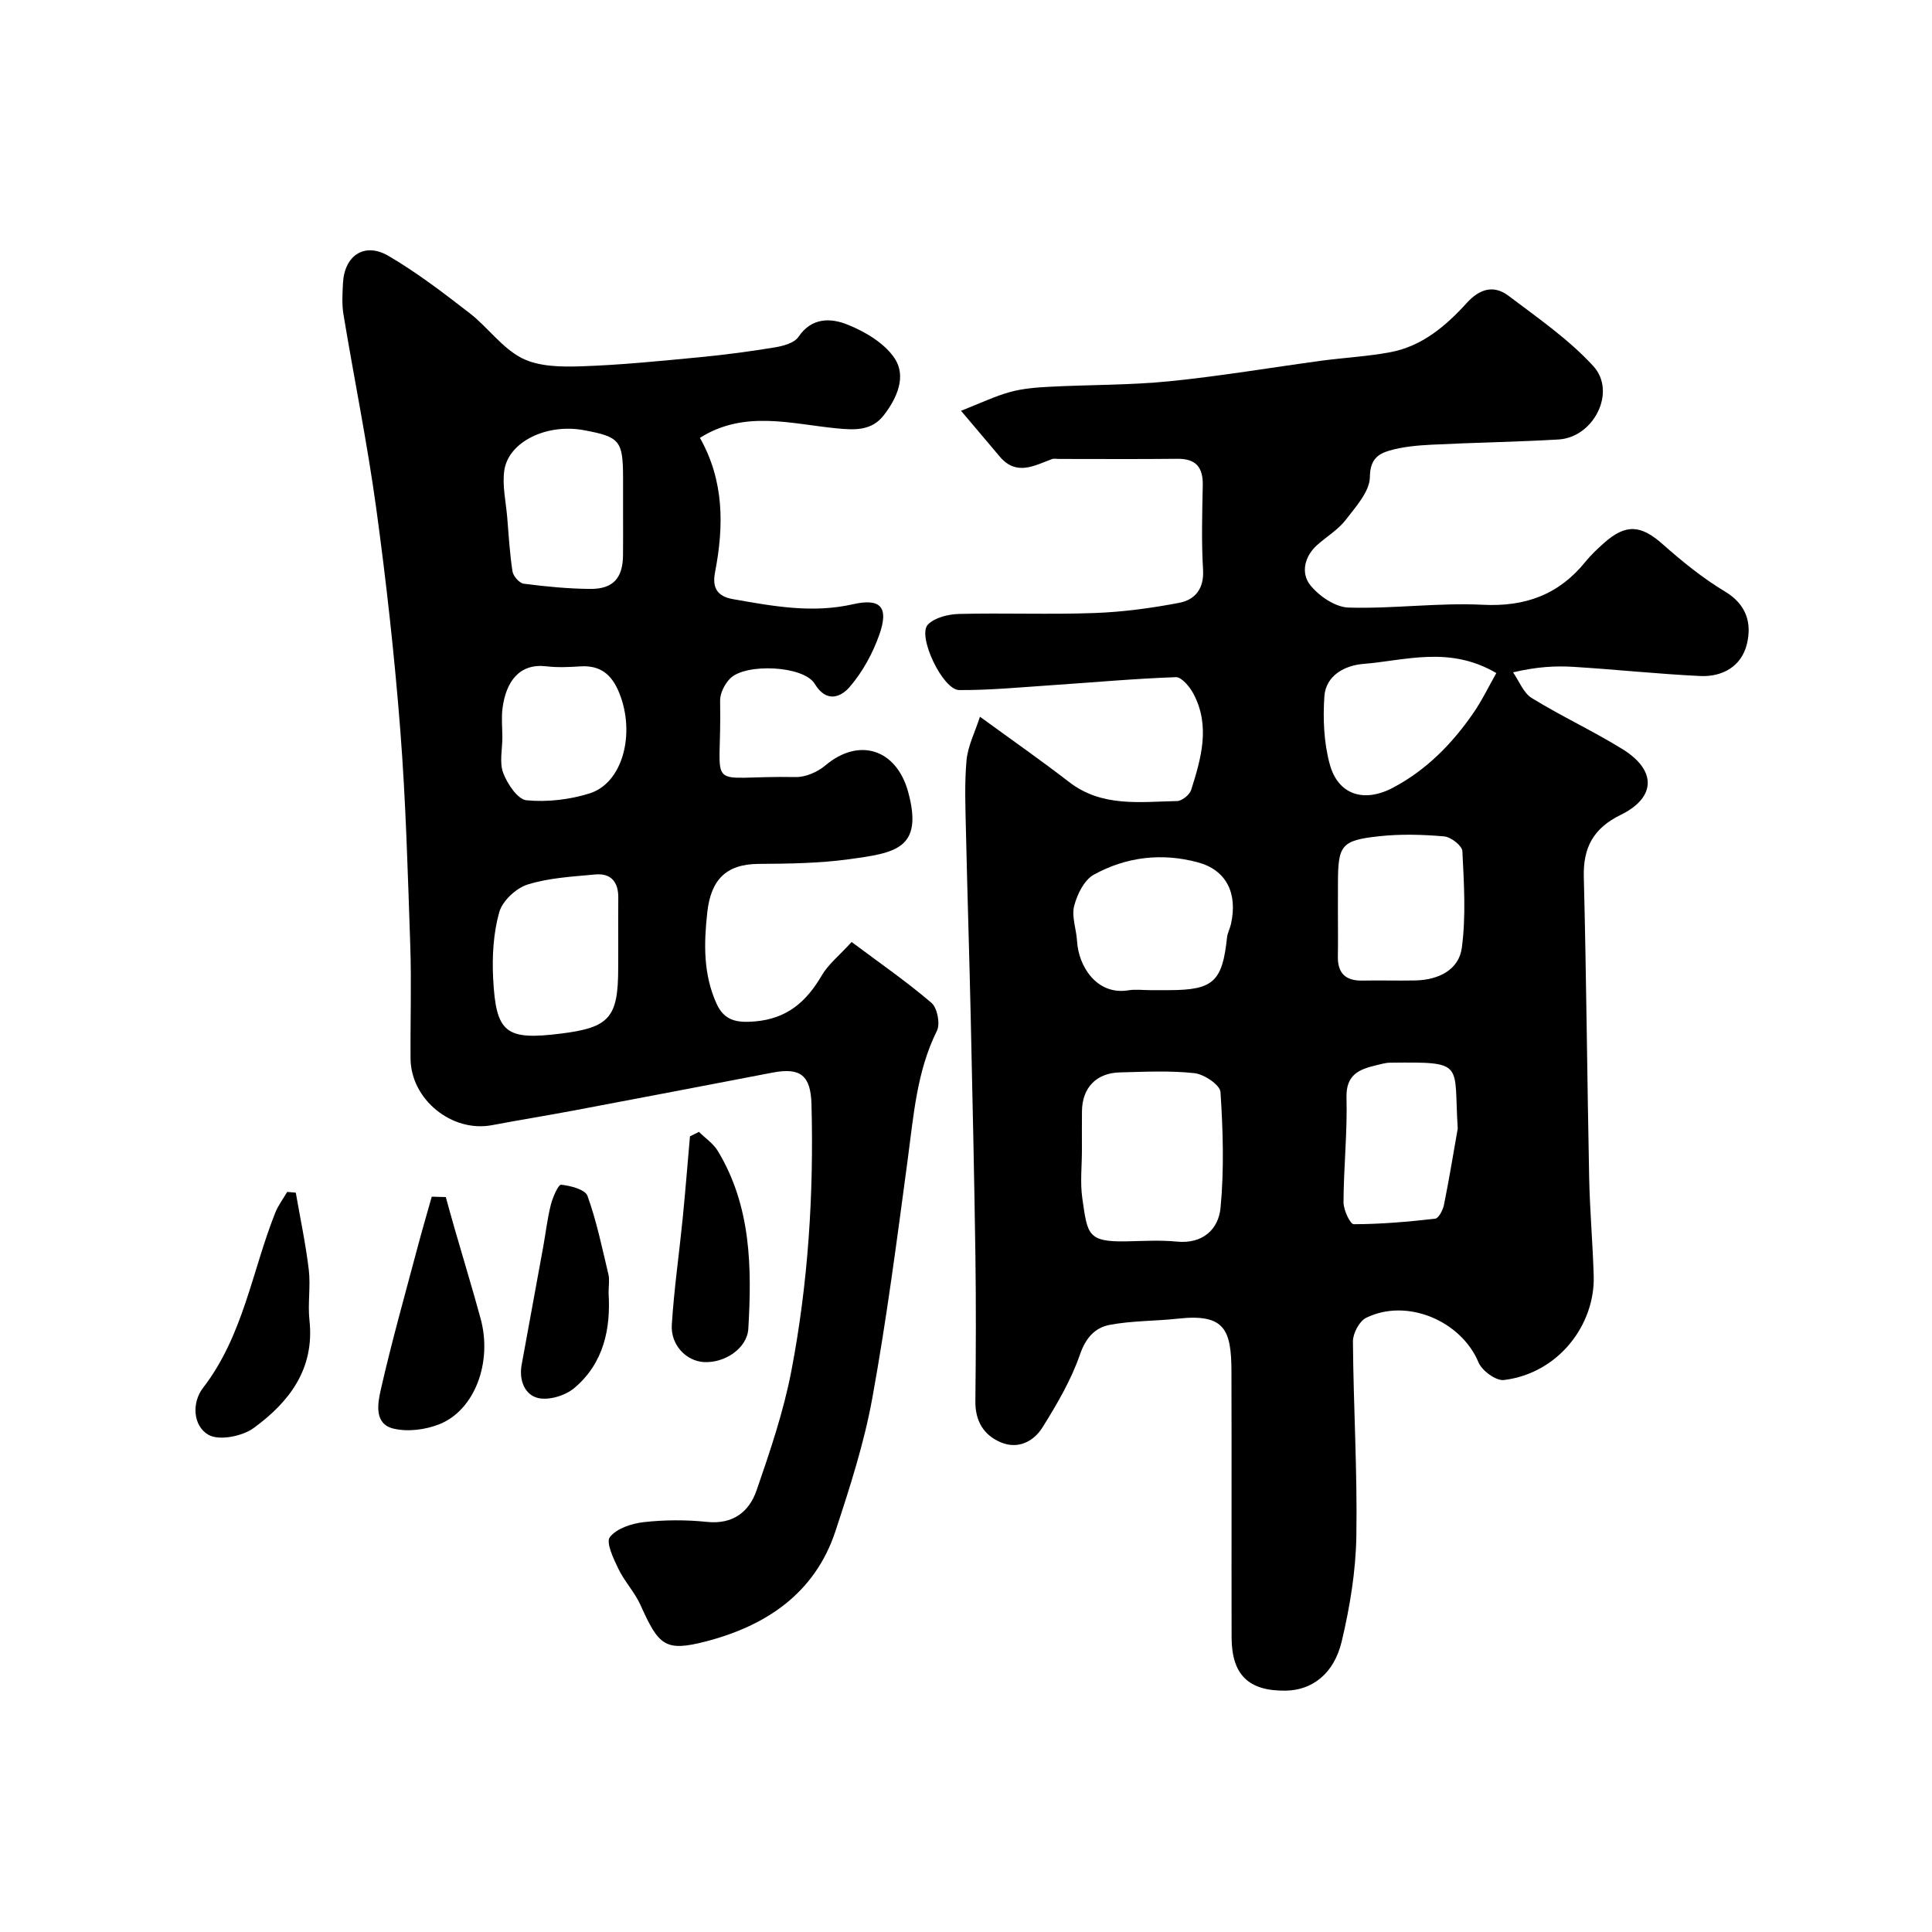
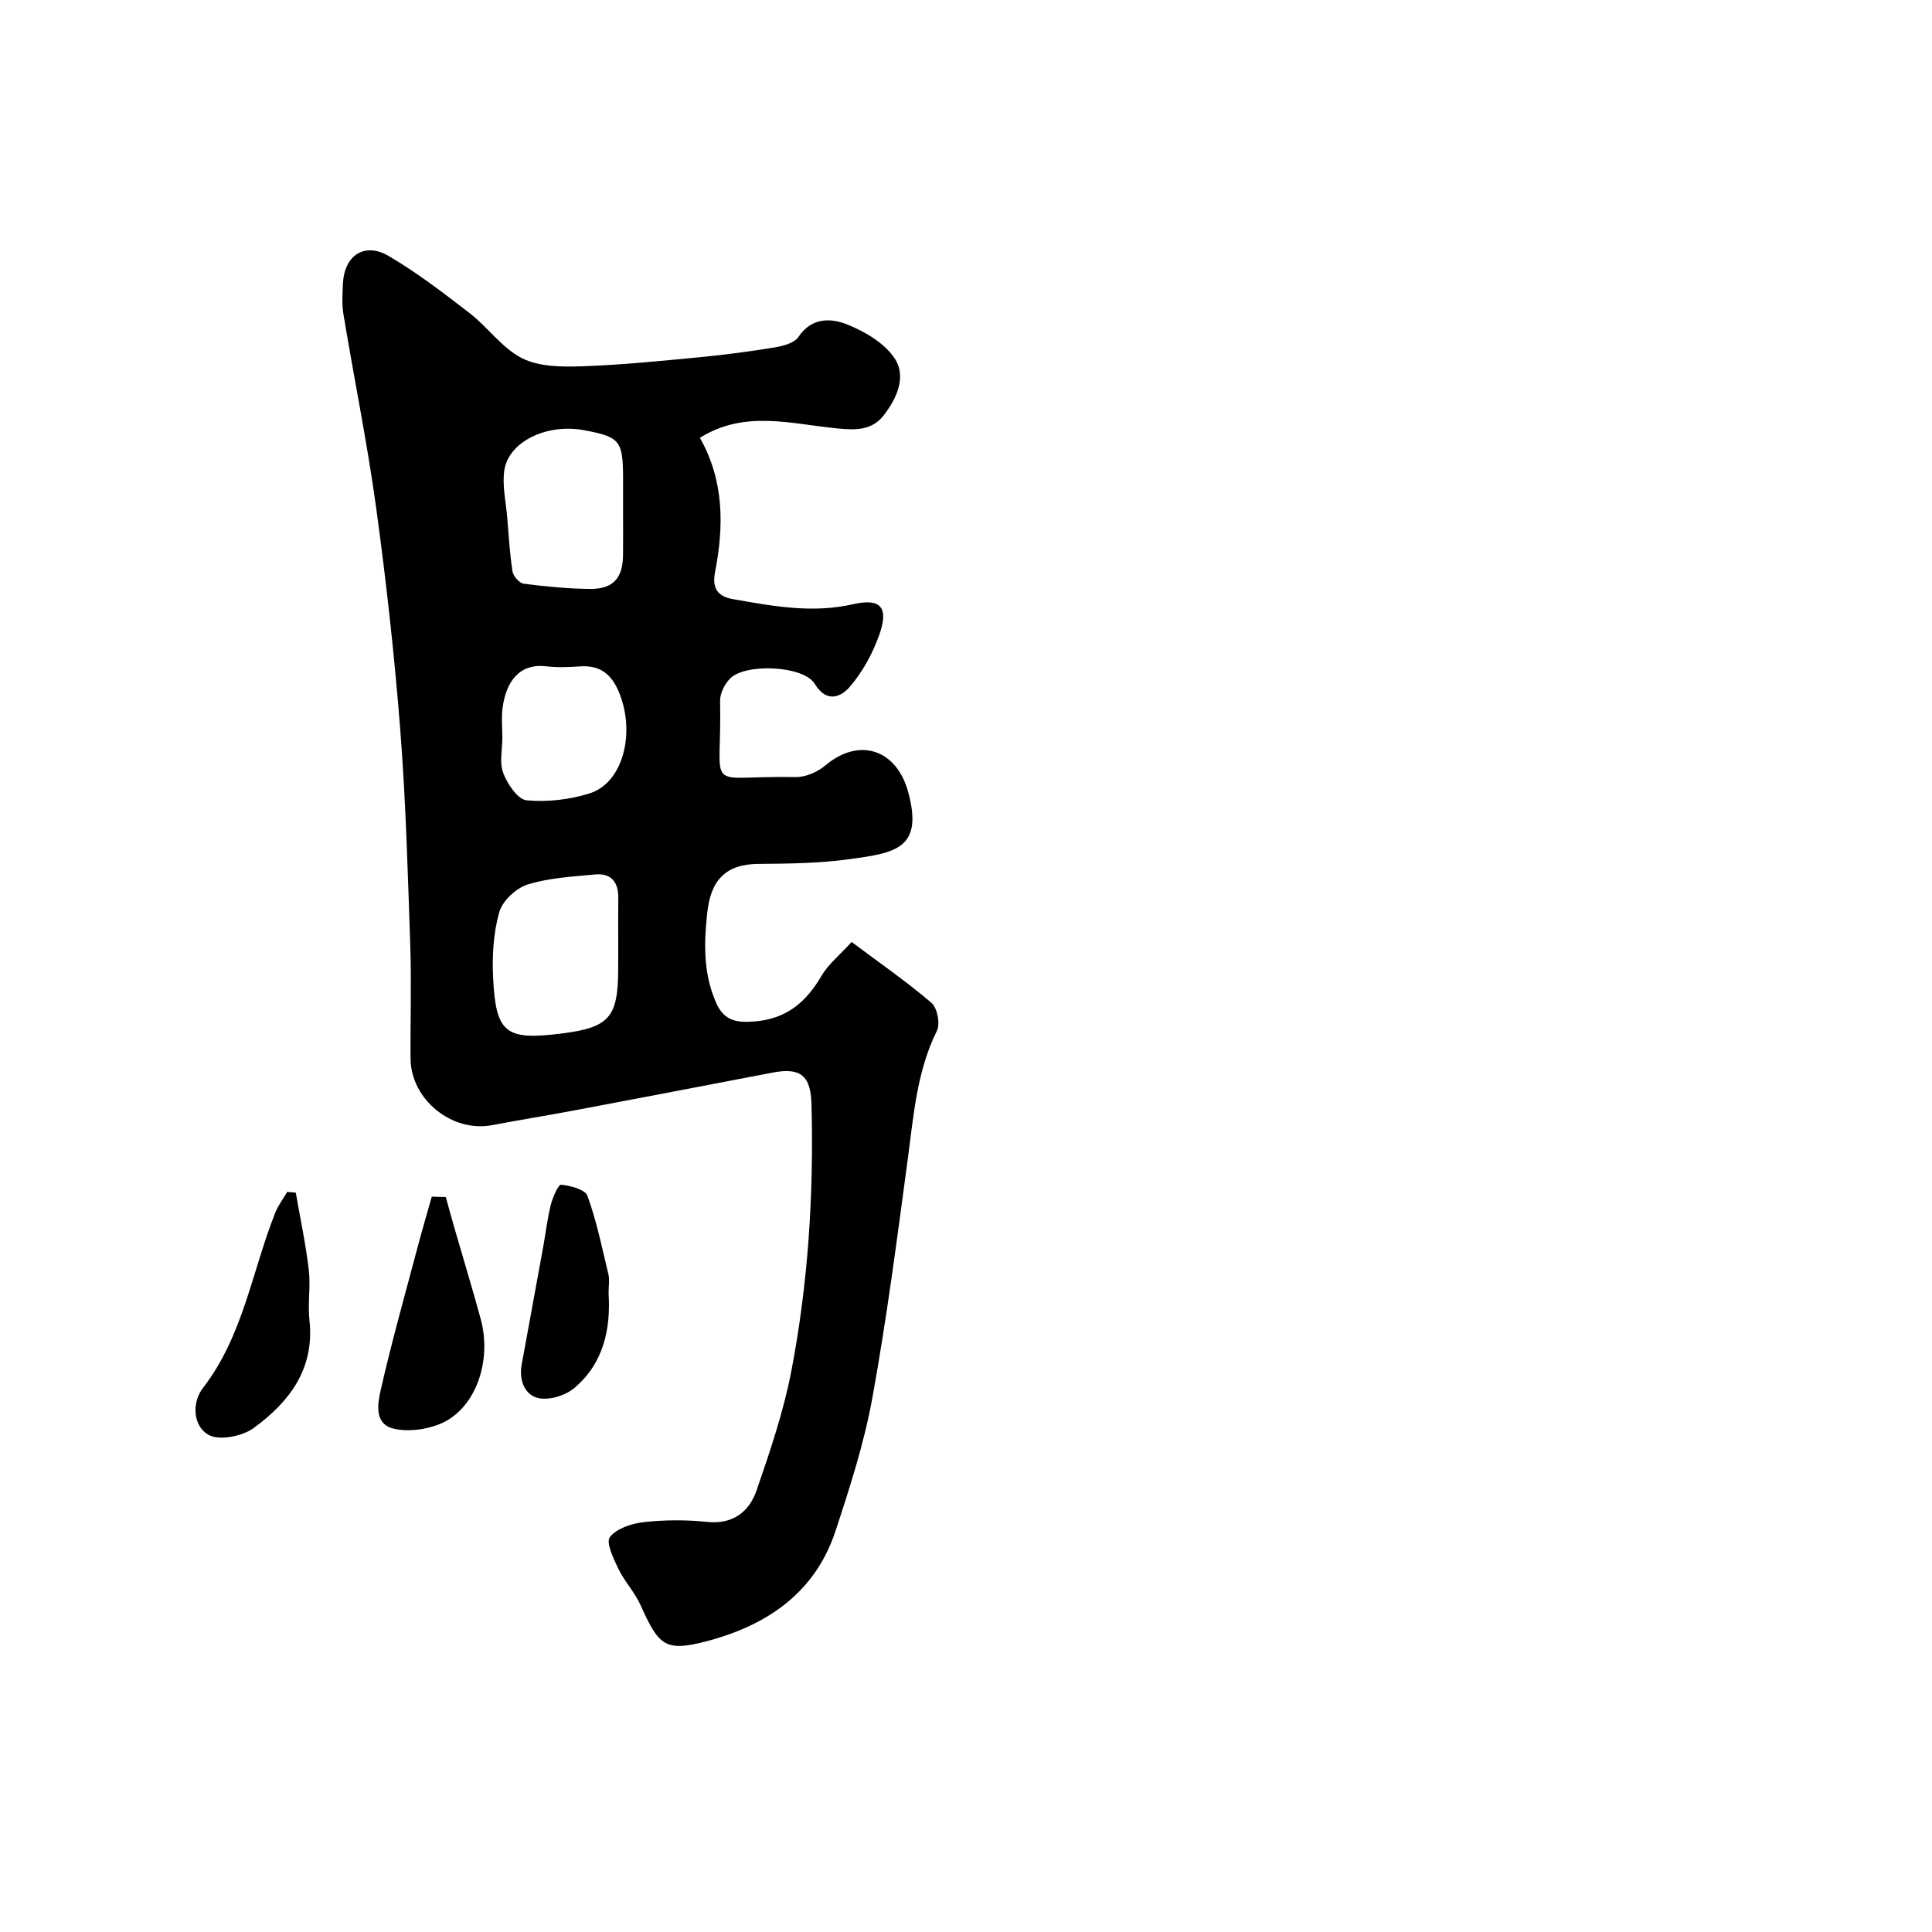
<svg xmlns="http://www.w3.org/2000/svg" enable-background="new 0 0 400 400" viewBox="0 0 400 400">
  <g fill="#000001">
-     <path d="m202.89 148.39c6.89 5.02 12.78 9.13 18.46 13.52 6.81 5.26 14.67 4.09 22.35 3.94 1.02-.02 2.6-1.3 2.92-2.31 2.08-6.57 4.01-13.28.45-19.94-.76-1.43-2.44-3.45-3.63-3.4-8.7.31-17.39 1.11-26.09 1.69-6.25.42-12.51 1.02-18.76.98-3.42-.02-8.75-11.26-6.47-13.57 1.45-1.47 4.27-2.14 6.5-2.19 9.33-.23 18.67.15 27.99-.19 5.86-.21 11.75-1.01 17.52-2.11 3.26-.62 5.19-2.89 4.95-6.85-.35-5.81-.18-11.66-.06-17.49.07-3.72-1.4-5.52-5.26-5.48-8.16.09-16.33.03-24.5.03-.5 0-1.05-.13-1.49.04-3.65 1.36-7.33 3.51-10.73-.47-2.43-2.85-4.84-5.72-8.07-9.54 4-1.57 6.99-3.02 10.15-3.89 2.66-.73 5.5-.95 8.27-1.09 8.26-.43 16.57-.31 24.79-1.14 10.56-1.06 21.05-2.85 31.58-4.27 4.71-.63 9.49-.87 14.14-1.75 6.54-1.24 11.45-5.43 15.76-10.17 2.7-2.97 5.61-3.8 8.66-1.5 6.07 4.59 12.46 9 17.55 14.55 4.89 5.33.1 14.77-7.19 15.2-8.76.51-17.53.64-26.3 1.08-2.93.15-5.92.41-8.71 1.22-2.39.7-4.01 1.84-4.05 5.46-.03 3.01-2.93 6.19-5.04 8.93-1.57 2.03-3.95 3.43-5.91 5.19-2.63 2.37-3.35 5.81-1.41 8.25 1.82 2.29 5.19 4.59 7.94 4.67 9.24.28 18.54-1.04 27.75-.58 8.85.45 15.79-2.09 21.3-8.91 1.15-1.42 2.5-2.68 3.87-3.9 4.51-4.01 7.64-3.7 12.11.26 4.03 3.57 8.28 7.03 12.88 9.79 4.5 2.69 5.6 6.56 4.58 10.84-1.11 4.66-5.05 6.9-9.73 6.67-8.71-.42-17.39-1.35-26.1-1.89-3.8-.24-7.62-.04-12.6 1.13 1.27 1.81 2.15 4.26 3.87 5.32 6.11 3.76 12.67 6.8 18.77 10.57 7.11 4.38 6.99 10.02-.35 13.62-5.61 2.75-7.8 6.7-7.64 12.86.53 20.76.69 41.53 1.11 62.3.14 6.77.74 13.53.94 20.3.3 10.05-7.24 20.15-18.59 21.55-1.63.2-4.55-1.93-5.26-3.65-3.57-8.57-14.79-13.4-23.27-9.23-1.41.7-2.74 3.22-2.73 4.89.1 13.44.93 26.87.71 40.3-.12 7.29-1.34 14.67-3.03 21.79-1.61 6.79-6.19 10.14-11.62 10.21-7.67.1-11.16-3.27-11.18-11.03-.04-18.33.02-36.66-.03-54.99-.02-8.75-1.4-12.06-11.04-11-4.73.52-9.56.41-14.21 1.3-2.99.57-4.93 2.67-6.12 6.14-1.83 5.29-4.76 10.28-7.75 15.07-1.82 2.92-5.05 4.6-8.61 3.11-3.59-1.5-5.34-4.45-5.29-8.54.11-10 .15-20 .01-30-.24-16.6-.61-33.2-.98-49.8-.28-12.6-.69-25.2-.97-37.8-.11-5.03-.34-10.09.11-15.07.28-3 1.76-5.85 2.78-9.03zm21.11 89.71c0 3.33-.39 6.72.08 9.98 1.07 7.43 1.02 9.08 9.08 8.93 3.5-.07 7.02-.29 10.48.05 5.41.54 8.64-2.59 9.06-6.99.76-7.93.51-16.01-.01-23.98-.1-1.47-3.38-3.68-5.38-3.9-5.1-.56-10.31-.29-15.46-.16-4.91.12-7.81 3.21-7.84 8.07-.03 2.67-.01 5.33-.01 8zm14.13-33.1h4c9.06-.03 10.95-1.77 11.91-10.89.1-.95.61-1.86.82-2.81 1.43-6.42-1-11.18-6.85-12.76-7.48-2.02-14.86-1.14-21.56 2.56-1.99 1.1-3.45 4.09-4.06 6.49-.56 2.22.46 4.8.6 7.23.29 5.27 4.1 11.29 10.66 10.21 1.45-.24 2.98-.03 4.48-.03zm38.87-16.53c0 3.16.05 6.32-.01 9.48-.08 3.55 1.6 5.15 5.12 5.07 3.66-.08 7.32.05 10.97-.03 4.7-.11 8.97-2.15 9.58-6.79.87-6.56.44-13.32.11-19.98-.06-1.13-2.37-2.93-3.75-3.05-4.45-.39-9.01-.52-13.44-.04-7.94.86-8.57 1.84-8.57 9.86-.01 1.82-.01 3.65-.01 5.48zm24.81 45.18c-.89-13.67 1.73-13.8-14.02-13.63-.96.01-1.91.31-2.86.53-3.52.84-6.27 1.92-6.15 6.67.19 7.21-.59 14.45-.62 21.68-.01 1.59 1.38 4.57 2.12 4.56 5.62-.01 11.25-.5 16.85-1.14.73-.08 1.61-1.8 1.83-2.87 1.06-5.24 1.92-10.53 2.85-15.8zm7.99-94.3c-9.74-5.7-18.76-2.6-27.58-1.89-3.71.3-7.72 2.35-8.02 6.69-.32 4.68-.11 9.63 1.12 14.11 1.73 6.29 7.05 8.02 13.11 4.81 6.88-3.64 12.22-9.08 16.6-15.43 1.79-2.59 3.17-5.47 4.77-8.29z" />
-     <path d="m176.32 195.03c5.72 4.28 11.35 8.17 16.52 12.59 1.22 1.04 1.86 4.34 1.14 5.79-4.18 8.43-4.82 17.53-6.04 26.59-2.22 16.53-4.36 33.08-7.34 49.48-1.7 9.34-4.66 18.51-7.64 27.56-4.26 12.9-14.44 19.6-26.85 22.81-8.44 2.19-9.75.81-13.5-7.54-1.19-2.65-3.31-4.87-4.58-7.5-1.01-2.1-2.62-5.47-1.76-6.57 1.4-1.8 4.52-2.82 7.03-3.1 4.3-.48 8.73-.5 13.04-.05 5.42.57 8.77-2.09 10.31-6.55 2.8-8.11 5.59-16.34 7.2-24.74 3.48-18.19 4.65-36.62 4.16-55.16-.16-5.93-2.22-7.69-8.06-6.57-13.75 2.64-27.51 5.28-41.27 7.87-5.59 1.05-11.21 1.95-16.79 3.01-8.3 1.58-16.82-5.29-16.89-13.77-.06-7.83.21-15.67-.06-23.5-.51-14.87-.91-29.76-2.07-44.58-1.2-15.36-2.9-30.69-4.99-45.96-1.84-13.41-4.56-26.69-6.77-40.05-.35-2.11-.21-4.33-.1-6.49.31-5.73 4.48-8.52 9.44-5.61 5.89 3.45 11.36 7.65 16.78 11.84 3.77 2.92 6.71 7.22 10.82 9.32 3.5 1.78 8.17 1.83 12.29 1.69 8.21-.27 16.42-1.11 24.61-1.89 5.2-.5 10.39-1.19 15.54-2.04 1.72-.29 3.98-.91 4.82-2.16 2.76-4.11 6.78-3.91 10.17-2.54 3.66 1.47 7.66 3.84 9.75 6.99 2.48 3.74.48 8.24-2.25 11.77-2.52 3.25-5.99 3.08-9.72 2.72-9.45-.91-19.11-3.86-28.35 1.96 5.01 8.87 4.99 18.21 3.14 27.78-.56 2.88.09 4.98 3.67 5.61 8.27 1.45 16.41 2.99 24.89 1.06 5.77-1.31 7.45.64 5.43 6.35-1.37 3.86-3.47 7.71-6.14 10.79-1.7 1.97-4.71 3.47-7.22-.66-2.3-3.79-14.34-4.31-17.51-1.11-1.13 1.14-2.12 3.08-2.08 4.64.42 19.64-3.83 15.4 15.65 15.77 2.06.04 4.54-1.05 6.15-2.41 6.96-5.87 14.71-3.39 17.14 5.51 3.22 11.83-2.76 12.61-12.21 13.91-6.18.85-12.5.93-18.76.97-6.89.04-9.91 3.45-10.63 10.08-.71 6.48-.83 12.75 1.91 18.83 1.6 3.55 4.18 4.02 7.91 3.71 6.65-.55 10.67-4.03 13.85-9.47 1.36-2.34 3.65-4.16 6.22-6.98zm-48.32.37c0-3.17-.03-6.33.01-9.5.04-3.27-1.48-5.16-4.78-4.85-4.7.44-9.54.69-13.99 2.08-2.4.75-5.22 3.39-5.88 5.74-1.22 4.35-1.49 9.13-1.26 13.68.57 11.38 2.62 12.87 14.06 11.44 10.04-1.25 11.83-3.32 11.83-13.59.01-1.67.01-3.34.01-5zm1-88.44c0-2.66 0-5.32 0-7.98-.02-7.76-.65-8.53-8.13-9.92-7.65-1.42-15.59 2.37-16.46 8.34-.45 3.13.33 6.45.6 9.68.31 3.75.52 7.52 1.1 11.23.15.98 1.43 2.43 2.33 2.54 4.55.59 9.16 1.04 13.74 1.08 4.77.04 6.77-2.25 6.81-6.99.03-2.66.01-5.32.01-7.98zm-24.99 45.68c0 2.49-.65 5.23.18 7.41.86 2.26 3 5.47 4.83 5.64 4.28.41 8.9-.13 13.03-1.42 6.91-2.15 9.54-12.41 6.17-20.78-1.57-3.9-3.95-5.81-8.17-5.52-2.32.16-4.68.25-6.98-.02-5.49-.64-8.31 3.1-9.03 8.7-.25 1.97-.04 3.99-.03 5.99z" />
+     <path d="m176.32 195.03c5.72 4.28 11.35 8.17 16.52 12.59 1.22 1.04 1.86 4.34 1.14 5.79-4.18 8.43-4.82 17.53-6.04 26.59-2.22 16.53-4.36 33.08-7.34 49.48-1.7 9.34-4.66 18.51-7.64 27.56-4.26 12.9-14.44 19.6-26.85 22.81-8.44 2.19-9.75.81-13.5-7.54-1.19-2.65-3.31-4.87-4.58-7.5-1.01-2.1-2.62-5.47-1.76-6.57 1.4-1.8 4.52-2.82 7.03-3.1 4.3-.48 8.73-.5 13.04-.05 5.42.57 8.77-2.09 10.31-6.55 2.8-8.11 5.59-16.34 7.2-24.74 3.48-18.19 4.65-36.62 4.16-55.16-.16-5.93-2.22-7.69-8.06-6.57-13.75 2.64-27.51 5.28-41.27 7.87-5.59 1.05-11.21 1.95-16.79 3.01-8.3 1.58-16.82-5.29-16.89-13.77-.06-7.83.21-15.67-.06-23.5-.51-14.87-.91-29.76-2.07-44.58-1.2-15.36-2.9-30.69-4.99-45.96-1.84-13.41-4.56-26.69-6.77-40.05-.35-2.11-.21-4.33-.1-6.49.31-5.73 4.48-8.52 9.44-5.61 5.89 3.45 11.36 7.65 16.78 11.84 3.77 2.92 6.71 7.22 10.82 9.32 3.5 1.78 8.17 1.83 12.29 1.69 8.21-.27 16.42-1.11 24.61-1.89 5.2-.5 10.39-1.19 15.54-2.04 1.72-.29 3.98-.91 4.82-2.16 2.76-4.11 6.78-3.91 10.17-2.54 3.66 1.47 7.66 3.84 9.75 6.99 2.48 3.74.48 8.24-2.25 11.77-2.52 3.25-5.99 3.08-9.72 2.72-9.45-.91-19.11-3.86-28.35 1.96 5.01 8.87 4.99 18.21 3.14 27.78-.56 2.88.09 4.98 3.67 5.61 8.27 1.45 16.41 2.99 24.89 1.06 5.77-1.31 7.45.64 5.43 6.35-1.37 3.86-3.47 7.71-6.14 10.79-1.7 1.97-4.71 3.47-7.22-.66-2.3-3.79-14.34-4.31-17.51-1.11-1.13 1.14-2.12 3.08-2.08 4.64.42 19.64-3.83 15.4 15.65 15.77 2.06.04 4.54-1.05 6.15-2.41 6.96-5.87 14.71-3.39 17.14 5.51 3.22 11.83-2.76 12.61-12.21 13.91-6.18.85-12.5.93-18.76.97-6.89.04-9.91 3.45-10.63 10.08-.71 6.48-.83 12.75 1.91 18.83 1.6 3.55 4.18 4.02 7.91 3.71 6.65-.55 10.67-4.03 13.85-9.47 1.36-2.34 3.65-4.16 6.22-6.98zm-48.32.37c0-3.17-.03-6.33.01-9.5.04-3.27-1.48-5.16-4.78-4.85-4.7.44-9.54.69-13.99 2.08-2.4.75-5.22 3.39-5.88 5.74-1.22 4.35-1.49 9.13-1.26 13.68.57 11.38 2.62 12.87 14.06 11.44 10.04-1.25 11.83-3.32 11.83-13.59.01-1.67.01-3.34.01-5zm1-88.44c0-2.66 0-5.32 0-7.98-.02-7.76-.65-8.53-8.13-9.92-7.65-1.42-15.59 2.37-16.46 8.34-.45 3.13.33 6.45.6 9.68.31 3.75.52 7.52 1.1 11.23.15.98 1.43 2.43 2.33 2.54 4.55.59 9.16 1.04 13.74 1.08 4.77.04 6.77-2.25 6.81-6.99.03-2.66.01-5.32.01-7.98zm-24.99 45.68c0 2.49-.65 5.23.18 7.41.86 2.26 3 5.47 4.83 5.64 4.28.41 8.9-.13 13.03-1.42 6.91-2.15 9.54-12.41 6.17-20.78-1.57-3.9-3.95-5.81-8.17-5.52-2.32.16-4.68.25-6.98-.02-5.49-.64-8.31 3.1-9.03 8.7-.25 1.97-.04 3.99-.03 5.99" />
    <path d="m92.3 247.84c.6 2.17 1.19 4.35 1.82 6.52 1.79 6.22 3.69 12.41 5.39 18.66 2.46 9.02-1.21 18.93-8.55 21.85-2.9 1.16-6.64 1.63-9.6.88-3.98-1.02-3.14-5.3-2.51-8.08 2.26-9.95 5.04-19.77 7.66-29.64.91-3.44 1.92-6.85 2.88-10.27.97.02 1.94.05 2.91.08z" />
    <path d="m61.24 246.93c.92 5.31 2.05 10.6 2.69 15.95.41 3.45-.24 7.01.14 10.47 1.1 10.06-4.18 16.93-11.54 22.3-2.36 1.72-7.14 2.68-9.36 1.42-3.23-1.83-3.5-6.66-1.14-9.72 8.32-10.78 10.13-24.11 14.95-36.25.61-1.53 1.64-2.89 2.48-4.33.59.05 1.18.1 1.78.16z" />
    <path d="m126 267.75c.46 7.29-.97 14.47-7.1 19.63-1.85 1.56-5.22 2.59-7.48 2.07-2.78-.65-4-3.7-3.42-6.88 1.49-8.17 2.99-16.33 4.48-24.5.52-2.89.85-5.82 1.57-8.66.39-1.54 1.55-4.19 2.13-4.13 1.94.21 4.97.98 5.45 2.31 1.9 5.26 3.03 10.8 4.34 16.27.26 1.1.03 2.32.03 3.89z" />
-     <path d="m144.71 234.34c1.32 1.31 2.98 2.42 3.91 3.96 6.89 11.42 7.06 24.07 6.31 36.81-.23 3.97-4.8 7.14-9.21 6.89-3.62-.2-6.89-3.51-6.63-7.72.46-7.35 1.52-14.66 2.25-21.99.56-5.67 1.01-11.35 1.51-17.02.62-.32 1.24-.63 1.86-.93z" />
  </g>
</svg>